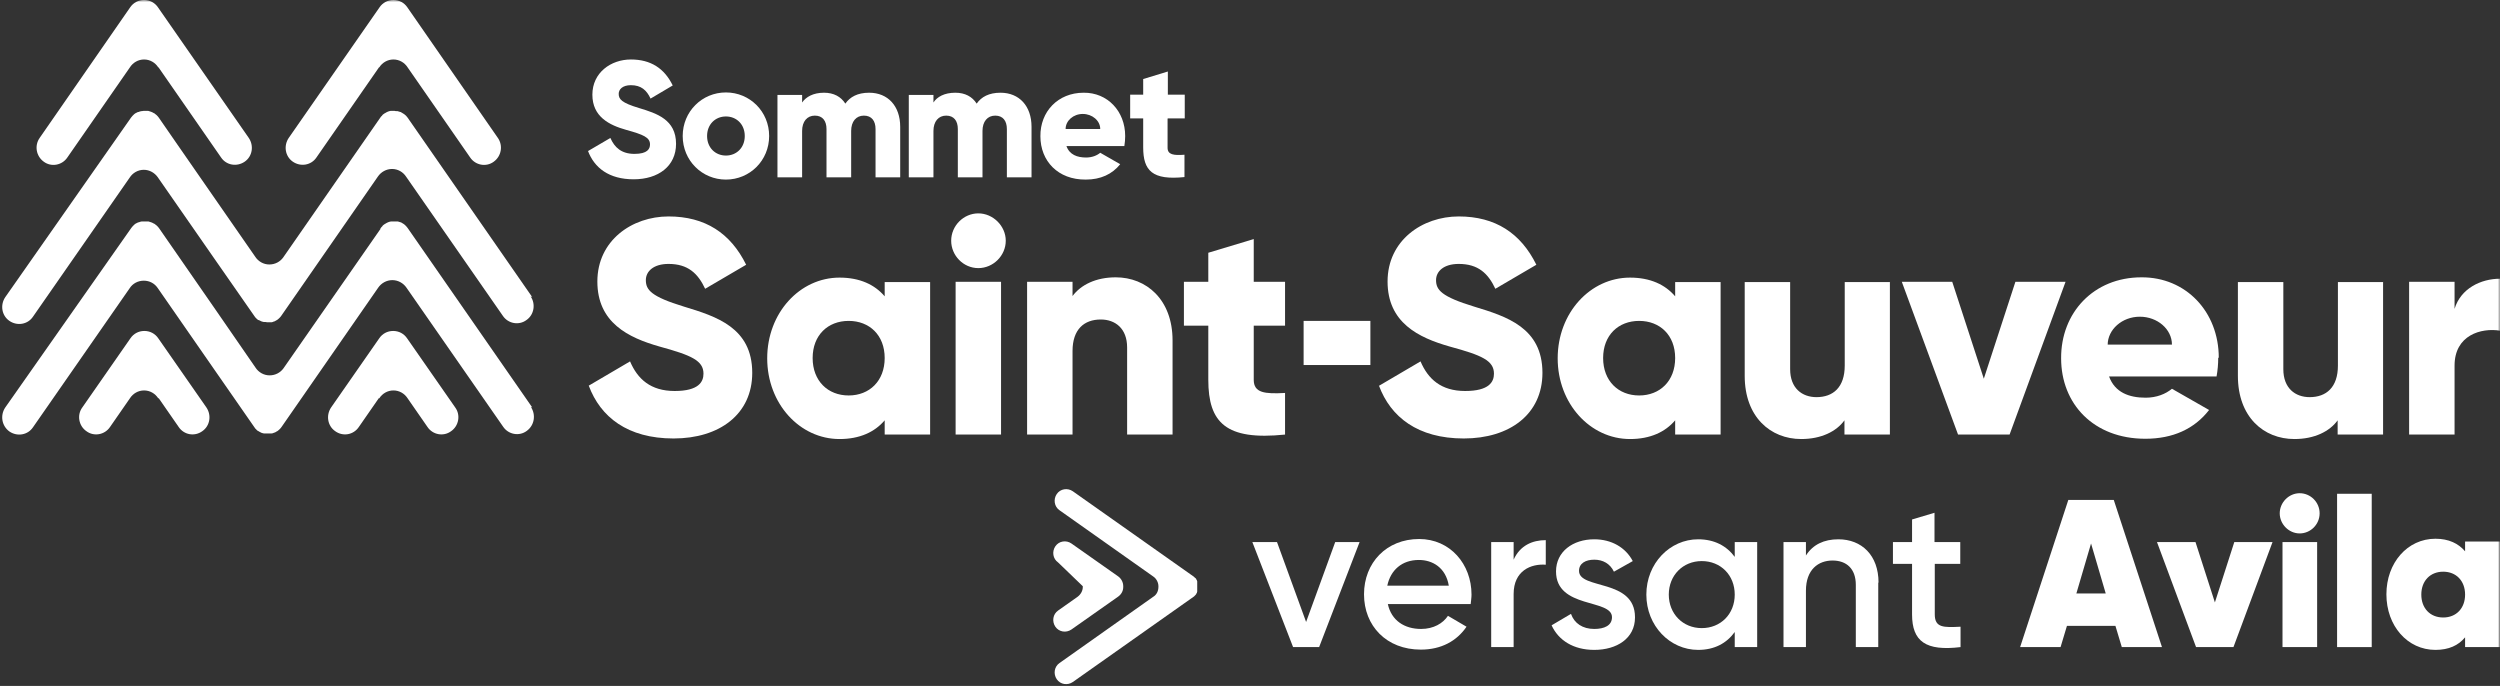
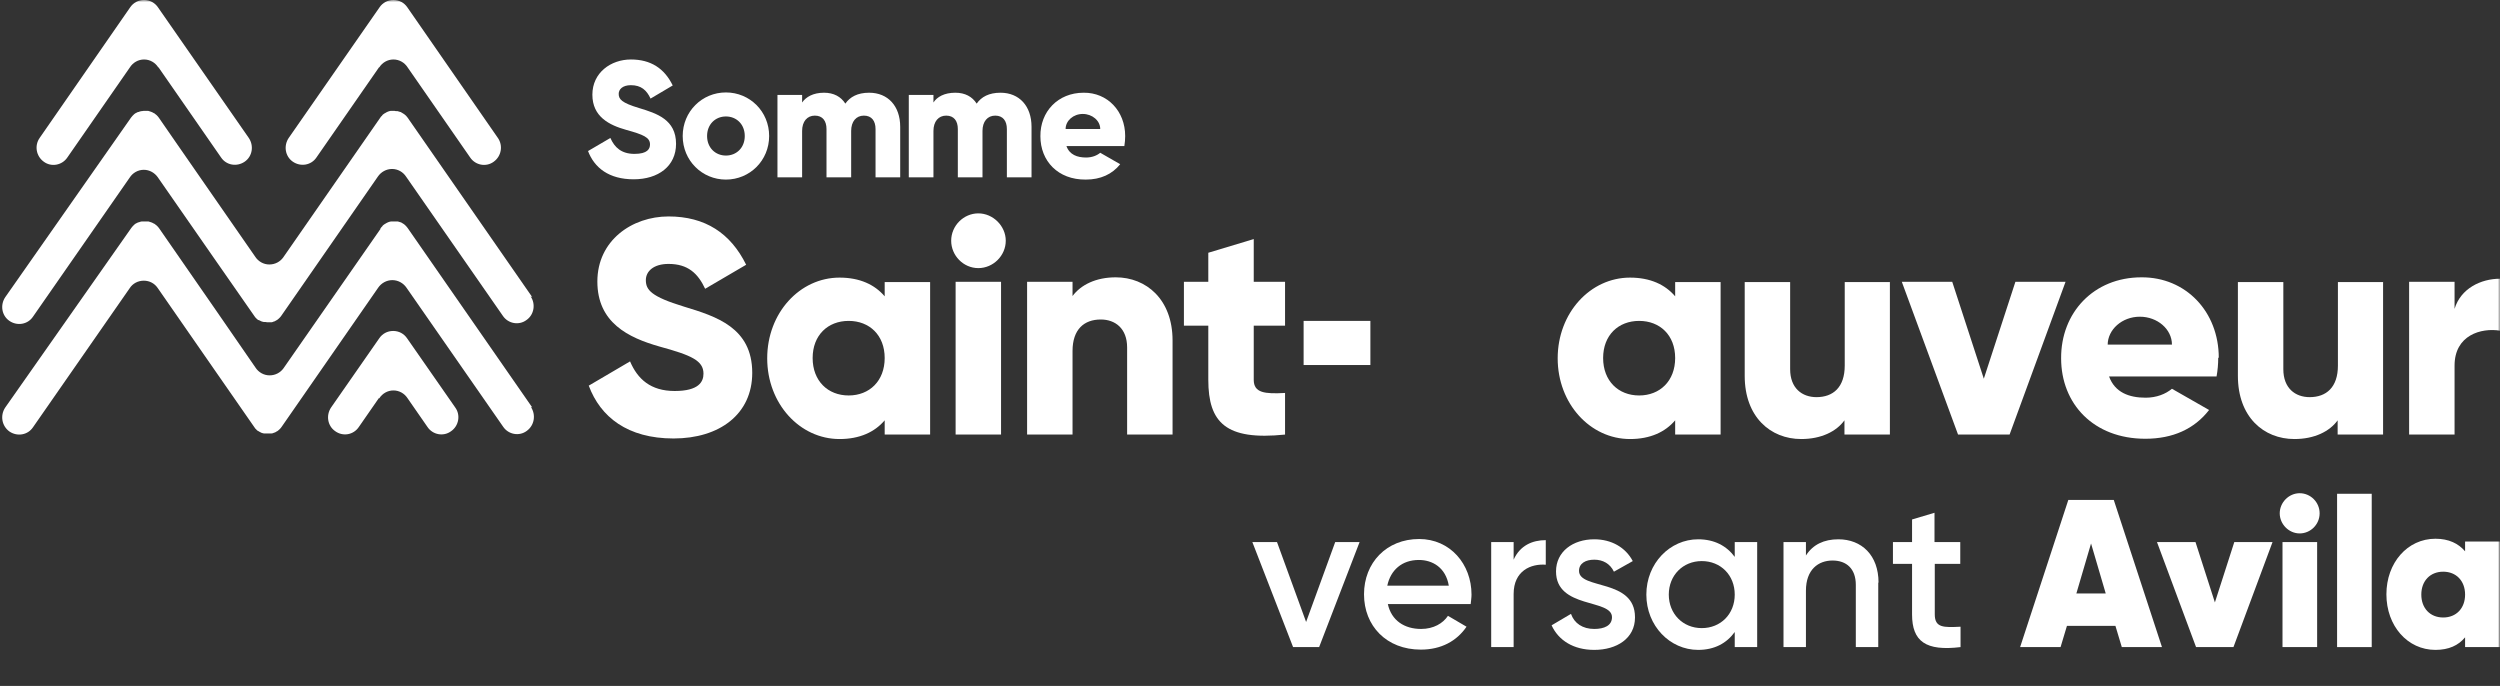
<svg xmlns="http://www.w3.org/2000/svg" width="554" height="152" viewBox="0 0 554 152" fill="none">
  <rect x="0" y="0" width="554" height="152" fill="#333333" stroke="none" />
  <g clip-path="url(#clip0_8816_1554)">
    <mask id="mask0_8816_1554" style="mask-type:luminance" maskUnits="userSpaceOnUse" x="0" y="0" width="554" height="152">
      <path d="M554 0H0V152H554V0Z" fill="white" />
    </mask>
    <g mask="url(#mask0_8816_1554)">
      <path d="M35.059 14.915C34.383 13.863 33.217 13.182 31.927 13.182C30.638 13.182 29.471 13.863 28.796 14.915L14.92 34.906C13.753 36.638 11.359 37.072 9.701 35.834C7.982 34.596 7.614 32.244 8.78 30.573L28.858 1.609C29.533 0.619 30.638 0 31.927 0C33.217 0 34.322 0.619 34.997 1.609C34.997 1.609 48.566 21.104 55.136 30.573C56.303 32.306 55.934 34.658 54.215 35.834C52.496 37.01 50.163 36.638 48.996 34.906L35.12 14.915H35.059Z" fill="white" />
      <path d="M84.055 14.915C84.73 13.863 85.897 13.182 87.186 13.182C88.475 13.182 89.642 13.863 90.317 14.915L104.194 34.906C105.36 36.638 107.755 37.072 109.412 35.834C111.132 34.596 111.5 32.244 110.333 30.573L90.256 1.609C89.581 0.619 88.475 0 87.186 0C85.897 0 84.792 0.619 84.116 1.609C84.116 1.609 70.547 21.104 63.977 30.573C62.811 32.306 63.179 34.658 64.898 35.834C66.618 37.01 68.951 36.638 70.117 34.906L83.993 14.915H84.055Z" fill="white" />
      <path d="M117.947 65.85C111.377 56.381 90.317 26.055 90.317 26.055C90.195 25.932 90.133 25.808 90.01 25.684C90.01 25.684 90.01 25.684 89.949 25.622C89.765 25.436 89.581 25.313 89.397 25.189C89.212 25.065 88.967 24.941 88.782 24.818C88.782 24.818 88.782 24.818 88.721 24.818C88.537 24.756 88.291 24.694 88.107 24.632C88.107 24.632 88.046 24.632 87.984 24.632C87.8 24.632 87.616 24.632 87.432 24.57C87.432 24.57 87.432 24.57 87.309 24.57C87.309 24.57 86.879 24.57 86.695 24.57C86.695 24.57 86.633 24.57 86.572 24.57C86.142 24.632 85.713 24.818 85.344 25.065C85.344 25.065 85.283 25.065 85.221 25.127C85.037 25.251 84.853 25.375 84.73 25.498C84.73 25.498 84.73 25.56 84.669 25.622C84.485 25.746 84.362 25.932 84.239 26.117L62.749 57.062C62.074 57.99 60.969 58.609 59.679 58.609C58.39 58.609 57.224 57.928 56.548 56.876L47.83 44.313C41.199 34.782 35.181 26.055 35.181 26.055C35.059 25.87 34.874 25.684 34.69 25.498C34.506 25.375 34.322 25.189 34.138 25.065C34.138 25.065 34.138 25.065 34.076 25.065C33.708 24.818 33.278 24.694 32.848 24.57C32.848 24.57 32.787 24.57 32.725 24.57C32.541 24.57 32.357 24.57 32.111 24.57C32.111 24.57 32.111 24.57 31.989 24.57C31.805 24.57 31.62 24.57 31.436 24.632C31.436 24.632 31.375 24.632 31.313 24.632C31.129 24.632 30.884 24.756 30.699 24.818C30.699 24.818 30.638 24.818 30.577 24.818C30.392 24.941 30.147 25.003 29.963 25.127C29.778 25.251 29.656 25.375 29.471 25.56C29.471 25.56 29.41 25.622 29.349 25.684C29.226 25.808 29.164 25.932 29.042 26.055L1.167 65.85C5.35403e-05 67.583 0.368 69.935 2.088 71.111C3.807 72.287 6.14 71.915 7.306 70.182L28.735 39.362C29.41 38.309 30.577 37.629 31.866 37.629C33.155 37.629 34.261 38.309 34.936 39.238L47.584 57.433L56.425 70.121C56.487 70.244 56.61 70.368 56.671 70.43C56.671 70.43 56.794 70.492 56.794 70.554C56.794 70.554 56.855 70.616 56.917 70.677C57.039 70.739 57.101 70.863 57.224 70.925C57.224 70.925 57.224 70.925 57.285 70.925C57.285 70.925 57.285 70.925 57.346 70.925L57.469 70.987C57.592 71.049 57.715 71.111 57.838 71.173C57.838 71.173 57.899 71.173 57.96 71.234C57.96 71.234 57.96 71.234 58.022 71.234C58.206 71.296 58.329 71.358 58.513 71.358C58.513 71.358 58.574 71.358 58.636 71.358H58.759C58.759 71.358 59.066 71.358 59.188 71.42C59.188 71.42 59.25 71.42 59.311 71.42C59.311 71.42 59.311 71.42 59.373 71.42C59.557 71.42 59.679 71.42 59.864 71.42C59.864 71.42 59.925 71.42 59.986 71.42C59.986 71.42 60.048 71.42 60.109 71.42C60.355 71.42 60.539 71.296 60.723 71.234C60.723 71.234 60.723 71.234 60.785 71.234C60.907 71.173 61.092 71.111 61.215 70.987C61.215 70.987 61.215 70.987 61.276 70.987C61.46 70.863 61.644 70.739 61.828 70.554C61.828 70.554 61.89 70.492 61.951 70.43C62.074 70.306 62.197 70.182 62.32 69.997C62.32 69.997 74.968 51.739 83.748 39.114C84.423 38.124 85.59 37.443 86.879 37.443C88.168 37.443 89.335 38.124 90.01 39.176L111.439 69.997C112.605 71.73 115 72.163 116.657 70.925C118.377 69.749 118.745 67.335 117.578 65.665" fill="white" />
      <path d="M117.947 90.296C111.377 80.827 90.317 50.502 90.317 50.502C90.195 50.378 90.133 50.254 90.01 50.13C90.01 50.13 90.01 50.13 89.949 50.068C89.765 49.883 89.642 49.759 89.458 49.635C89.274 49.511 89.028 49.388 88.844 49.264C88.844 49.264 88.844 49.264 88.782 49.264C88.598 49.202 88.353 49.14 88.168 49.078C88.168 49.078 88.107 49.078 88.046 49.078C87.862 49.078 87.677 49.078 87.493 49.078C87.493 49.078 87.493 49.078 87.37 49.078C87.186 49.078 86.941 49.078 86.756 49.078C86.756 49.078 86.695 49.078 86.633 49.078C86.204 49.14 85.774 49.326 85.406 49.573C85.406 49.573 85.344 49.573 85.283 49.635C85.099 49.759 84.914 49.883 84.792 50.007C84.792 50.007 84.792 50.068 84.73 50.13C84.546 50.316 84.423 50.44 84.3 50.625V50.749L62.811 81.632C62.136 82.56 61.03 83.179 59.741 83.179C58.452 83.179 57.285 82.498 56.61 81.446L47.768 68.635C41.199 59.166 35.243 50.563 35.243 50.563C35.12 50.378 34.936 50.192 34.752 50.007C34.568 49.883 34.383 49.697 34.199 49.573C34.199 49.573 34.199 49.573 34.138 49.573C33.769 49.326 33.34 49.202 32.91 49.078C32.91 49.078 32.848 49.078 32.787 49.078C32.603 49.078 32.419 49.078 32.173 49.078C32.173 49.078 32.173 49.078 32.05 49.078C31.866 49.078 31.682 49.078 31.498 49.078C31.498 49.078 31.436 49.078 31.375 49.078C31.191 49.078 30.945 49.202 30.761 49.264C30.761 49.264 30.699 49.264 30.638 49.264C30.454 49.388 30.208 49.45 30.024 49.573C29.84 49.697 29.717 49.821 29.533 50.007C29.533 50.007 29.471 50.068 29.41 50.13C29.287 50.254 29.226 50.378 29.103 50.502L1.167 90.296C5.35022e-05 92.029 0.368 94.381 2.088 95.619C3.807 96.795 6.14 96.424 7.306 94.691L28.735 63.87C29.41 62.818 30.577 62.199 31.866 62.199C33.155 62.199 34.261 62.818 34.936 63.808L47.523 81.941L56.425 94.752C56.487 94.876 56.61 95 56.671 95.062C56.671 95.062 56.794 95.124 56.794 95.186C56.794 95.186 56.855 95.248 56.917 95.309C57.039 95.371 57.101 95.495 57.224 95.557C57.224 95.557 57.224 95.557 57.285 95.557C57.285 95.557 57.285 95.557 57.346 95.557C57.346 95.557 57.469 95.619 57.469 95.681C57.592 95.681 57.715 95.805 57.838 95.867C57.838 95.867 57.899 95.867 57.96 95.928C57.96 95.928 57.96 95.928 58.022 95.928C58.206 95.99 58.329 96.052 58.513 96.052C58.513 96.052 58.574 96.052 58.636 96.052C58.636 96.052 58.697 96.052 58.759 96.052C58.881 96.052 59.066 96.052 59.188 96.052C59.188 96.052 59.25 96.052 59.311 96.052H59.373C59.373 96.052 59.373 96.052 59.434 96.052C59.618 96.052 59.741 96.052 59.925 96.052C59.925 96.052 59.986 96.052 60.048 96.052C60.048 96.052 60.109 96.052 60.171 96.052C60.416 96.052 60.6 95.928 60.785 95.867C60.785 95.867 60.785 95.867 60.846 95.867C60.969 95.805 61.153 95.743 61.276 95.619C61.276 95.619 61.276 95.619 61.337 95.619C61.522 95.495 61.706 95.371 61.89 95.186C61.89 95.186 61.951 95.124 62.013 95.062C62.136 94.938 62.258 94.814 62.381 94.629C62.381 94.629 75.029 76.371 83.809 63.746C84.485 62.756 85.651 62.075 86.941 62.075C88.23 62.075 89.397 62.756 90.072 63.746L111.5 94.567C112.667 96.3 115.061 96.733 116.719 95.495C118.438 94.257 118.806 91.906 117.64 90.173" fill="white" />
-       <path d="M35.059 88.254C34.383 87.202 33.217 86.521 31.927 86.521C30.638 86.521 29.471 87.202 28.796 88.254L24.375 94.629C23.209 96.362 20.814 96.795 19.156 95.557C17.437 94.381 17.007 91.967 18.235 90.296L28.919 74.948C29.594 73.958 30.699 73.339 31.989 73.339C33.278 73.339 34.383 73.958 35.059 74.948C35.059 74.948 39.172 80.827 45.742 90.296C46.909 92.029 46.54 94.381 44.821 95.557C43.102 96.795 40.769 96.362 39.602 94.629L35.181 88.254H35.059Z" fill="white" />
      <path d="M84.055 88.254C84.73 87.202 85.897 86.521 87.186 86.521C88.475 86.521 89.642 87.202 90.317 88.254L94.738 94.629C95.905 96.362 98.299 96.795 99.957 95.557C101.676 94.381 102.106 91.967 100.878 90.296L90.195 74.948C89.519 73.958 88.414 73.339 87.125 73.339C85.835 73.339 84.73 73.958 84.055 74.948C84.055 74.948 79.941 80.827 73.371 90.296C72.205 92.029 72.573 94.381 74.292 95.557C76.012 96.795 78.345 96.362 79.511 94.629L83.932 88.254H84.055Z" fill="white" />
      <path d="M130.349 85.531L139.621 80.085C141.278 83.984 144.164 86.645 149.506 86.645C154.847 86.645 155.891 84.603 155.891 82.808C155.891 79.899 153.19 78.723 146.19 76.805C139.191 74.824 132.376 71.482 132.376 62.384C132.376 53.287 140.05 47.964 148.155 47.964C156.26 47.964 161.908 51.678 165.347 58.671L156.26 63.993C154.663 60.59 152.453 58.485 148.155 58.485C144.778 58.485 143.12 60.156 143.12 62.075C143.12 64.241 144.287 65.726 151.593 67.954C158.716 70.121 166.697 72.596 166.697 82.622C166.697 91.782 159.452 97.166 149.26 97.166C139.068 97.166 133.051 92.401 130.472 85.469" fill="white" />
      <path d="M206.115 62.446V96.3H196.046V93.143C193.836 95.743 190.52 97.29 186.038 97.29C177.258 97.29 170.013 89.492 170.013 79.404C170.013 69.316 177.258 61.518 186.038 61.518C190.52 61.518 193.836 63.065 196.046 65.665V62.508H206.115V62.446ZM196.046 79.342C196.046 74.267 192.669 71.111 188.064 71.111C183.459 71.111 180.082 74.267 180.082 79.342C180.082 84.417 183.459 87.635 188.064 87.635C192.669 87.635 196.046 84.417 196.046 79.342Z" fill="white" />
      <path d="M210.782 53.349C210.782 50.007 213.545 47.283 216.799 47.283C220.053 47.283 222.877 50.068 222.877 53.349C222.877 56.629 220.114 59.414 216.799 59.414C213.483 59.414 210.782 56.629 210.782 53.349ZM211.764 62.446H221.833V96.3H211.764V62.446Z" fill="white" />
      <path d="M259.839 75.505V96.3H249.77V76.99C249.77 72.782 247.13 70.801 243.937 70.801C240.253 70.801 237.674 72.967 237.674 77.795V96.3H227.605V62.446H237.674V65.603C239.516 63.127 242.832 61.456 247.252 61.456C254.006 61.456 259.839 66.345 259.839 75.443" fill="white" />
      <path d="M277.829 72.163V84.169C277.829 87.078 280.285 87.326 284.767 87.078V96.3C271.628 97.661 267.76 93.638 267.76 84.169V72.163H262.356V62.446H267.76V56.01L277.829 52.977V62.446H284.767V72.163H277.829Z" fill="white" />
-       <path d="M305.52 85.531L314.791 80.085C316.449 83.984 319.334 86.645 324.676 86.645C330.018 86.645 331.062 84.603 331.062 82.808C331.062 79.899 328.36 78.723 321.299 76.805C314.3 74.824 307.485 71.482 307.485 62.384C307.485 53.287 315.159 47.964 323.264 47.964C331.369 47.964 337.017 51.678 340.456 58.671L331.369 63.993C329.772 60.59 327.562 58.485 323.264 58.485C319.887 58.485 318.229 60.156 318.229 62.075C318.229 64.241 319.396 65.726 326.702 67.954C333.825 70.121 341.806 72.596 341.806 82.622C341.806 91.782 334.561 97.166 324.369 97.166C314.177 97.166 308.16 92.401 305.581 85.469" fill="white" />
      <path d="M381.286 62.446V96.3H371.216V93.143C369.006 95.743 365.691 97.29 361.208 97.29C352.428 97.29 345.183 89.492 345.183 79.404C345.183 69.316 352.428 61.518 361.208 61.518C365.691 61.518 369.006 63.065 371.216 65.665V62.508H381.286V62.446ZM371.216 79.342C371.216 74.267 367.839 71.111 363.235 71.111C358.63 71.111 355.253 74.267 355.253 79.342C355.253 84.417 358.63 87.635 363.235 87.635C367.839 87.635 371.216 84.417 371.216 79.342Z" fill="white" />
      <path d="M418.8 62.446V96.3H408.731V93.143C406.95 95.619 403.573 97.29 399.153 97.29C392.338 97.29 386.627 92.401 386.627 83.303V62.508H396.697V81.818C396.697 86.026 399.337 88.007 402.53 88.007C406.214 88.007 408.792 85.84 408.792 81.013V62.508H418.862L418.8 62.446Z" fill="white" />
      <path d="M457.727 62.446L445.324 96.3H433.904L421.44 62.446H432.615L439.614 83.922L446.614 62.446H457.727Z" fill="white" />
      <path d="M528.09 62.446V96.3H518.021V93.143C516.24 95.619 512.863 97.29 508.442 97.29C501.627 97.29 495.917 92.401 495.917 83.303V62.508H505.986V81.818C505.986 86.026 508.627 88.007 511.819 88.007C515.503 88.007 518.082 85.84 518.082 81.013V62.508H528.151L528.09 62.446Z" fill="white" />
      <path d="M554 61.766V73.277C549.825 72.596 543.931 74.267 543.931 81.013V96.3H533.861V62.446H543.931V68.45C545.281 63.932 549.764 61.766 554 61.766Z" fill="white" />
      <path d="M249.34 30.14C249.34 24.632 245.41 20.485 240.13 20.547C234.42 20.547 230.491 24.756 230.552 30.202C230.552 35.648 234.42 39.857 240.621 39.795C243.875 39.795 246.454 38.619 248.235 36.391L243.814 33.853C243.077 34.472 241.972 34.906 240.683 34.906C238.718 34.906 236.999 34.287 236.323 32.368H249.156C249.279 31.625 249.34 30.883 249.34 30.14ZM236.139 28.593C236.139 26.736 237.858 25.251 239.946 25.251C242.034 25.251 243.814 26.736 243.814 28.593H236.139Z" fill="white" />
      <path d="M130.288 33.482L135.261 30.573C136.182 32.678 137.717 34.101 140.603 34.101C143.489 34.101 144.041 32.987 144.041 31.997C144.041 30.45 142.568 29.831 138.761 28.779C135.016 27.726 131.27 25.87 131.27 20.98C131.27 16.091 135.384 13.182 139.805 13.182C144.226 13.182 147.234 15.163 149.076 18.938L144.164 21.847C143.305 19.99 142.077 18.876 139.805 18.876C137.963 18.876 137.103 19.805 137.103 20.795C137.103 21.971 137.717 22.775 141.647 23.951C145.515 25.127 149.813 26.489 149.813 31.873C149.813 36.824 145.883 39.733 140.419 39.733C134.954 39.733 131.7 37.195 130.288 33.42" fill="white" />
      <path d="M151.286 30.14C151.286 24.694 155.584 20.485 160.865 20.485C166.145 20.485 170.443 24.694 170.443 30.14C170.443 35.586 166.145 39.795 160.865 39.795C155.584 39.795 151.286 35.586 151.286 30.14ZM165.04 30.14C165.04 27.541 163.198 25.808 160.865 25.808C158.531 25.808 156.689 27.541 156.689 30.14C156.689 32.739 158.531 34.472 160.865 34.472C163.198 34.472 165.04 32.739 165.04 30.14Z" fill="white" />
      <path d="M199.484 28.098V39.3H194.02V28.593C194.02 26.798 193.16 25.622 191.441 25.622C189.722 25.622 188.617 26.922 188.617 29.026V39.3H183.152V28.593C183.152 26.798 182.293 25.622 180.573 25.622C178.854 25.622 177.749 26.922 177.749 29.026V39.3H172.285V21.042H177.749V22.713C178.609 21.476 180.205 20.547 182.6 20.547C184.749 20.547 186.345 21.414 187.327 22.961C188.371 21.476 190.029 20.547 192.608 20.547C196.783 20.547 199.484 23.518 199.484 28.098Z" fill="white" />
      <path d="M228.587 28.098V39.3H223.123V28.593C223.123 26.798 222.263 25.622 220.544 25.622C218.825 25.622 217.72 26.922 217.72 29.026V39.3H212.255V28.593C212.255 26.798 211.396 25.622 209.677 25.622C207.957 25.622 206.852 26.922 206.852 29.026V39.3H201.388V21.042H206.852V22.713C207.65 21.476 209.247 20.547 211.703 20.547C213.852 20.547 215.448 21.414 216.43 22.961C217.474 21.476 219.132 20.547 221.711 20.547C225.886 20.547 228.587 23.518 228.587 28.098Z" fill="white" />
-       <path d="M258.734 26.303V32.739C258.734 34.287 260.085 34.472 262.479 34.287V39.238C255.357 39.98 253.331 37.814 253.331 32.678V26.241H250.445V20.98H253.331V17.515L258.795 15.844V20.98H262.541V26.241H258.795L258.734 26.303Z" fill="white" />
      <path d="M491.68 79.28C491.68 69.068 484.374 61.394 474.55 61.456C463.928 61.456 456.683 69.316 456.745 79.404C456.745 89.492 463.928 97.228 475.41 97.228C481.488 97.228 486.277 95.062 489.531 90.853L481.304 86.15C479.892 87.326 477.866 88.13 475.471 88.13C471.787 88.13 468.656 86.954 467.367 83.427H491.189C491.435 82.065 491.558 80.704 491.558 79.28M467.06 76.433C467.06 73.029 470.252 70.182 474.182 70.182C478.111 70.182 481.304 72.967 481.304 76.371H467.06V76.433Z" fill="white" />
      <path d="M303.678 71.111H288.881V80.889H303.678V71.111Z" fill="white" />
-       <path d="M238.779 132.257L234.481 135.29C233.315 136.094 233.069 137.704 233.867 138.879C234.666 140.055 236.262 140.303 237.429 139.498L247.805 132.195C248.48 131.7 248.91 130.958 248.91 130.091C248.91 130.091 248.91 130.091 248.91 130.029C248.91 130.029 248.91 129.967 248.91 129.906C248.91 129.039 248.48 128.235 247.805 127.739L237.429 120.436C236.262 119.632 234.666 119.879 233.867 121.055C233.069 122.231 233.315 123.84 234.481 124.645L239.946 129.906V130.029C239.946 130.029 239.946 130.029 239.946 130.091C239.946 130.958 239.455 131.762 238.779 132.257ZM265.304 130.029C265.304 130.029 265.304 129.906 265.304 129.844C265.304 129.844 265.304 129.658 265.304 129.534C265.304 129.472 265.304 129.41 265.304 129.287C265.304 129.287 265.304 129.225 265.304 129.163C265.304 129.101 265.304 129.039 265.304 128.977C265.304 128.977 265.304 128.915 265.304 128.853C265.304 128.853 265.304 128.73 265.242 128.73C265.242 128.73 265.242 128.668 265.242 128.606C265.242 128.606 265.181 128.482 265.119 128.482C265.119 128.482 265.119 128.42 265.119 128.358C265.119 128.296 264.997 128.235 264.935 128.111C264.935 128.111 264.935 128.111 264.874 128.111C264.874 128.111 264.812 127.987 264.751 127.987C264.751 127.987 264.751 127.987 264.69 127.925C264.69 127.925 264.628 127.863 264.567 127.801L237.736 108.863C236.569 108.059 234.973 108.306 234.174 109.482C233.376 110.658 233.622 112.267 234.788 113.072L255.541 127.739C256.217 128.173 256.708 129.039 256.708 129.906V130.029C256.708 131.02 256.278 131.824 255.541 132.257L234.788 146.925C233.622 147.73 233.376 149.339 234.174 150.515C234.973 151.691 236.569 151.938 237.736 151.134C244.121 146.616 264.567 132.195 264.567 132.195C264.567 132.195 264.69 132.134 264.69 132.072C264.69 132.072 264.69 132.072 264.751 132.01C264.751 132.01 264.874 131.948 264.874 131.886C264.874 131.886 264.874 131.886 264.935 131.824C264.997 131.762 265.058 131.7 265.119 131.577C265.119 131.577 265.119 131.577 265.119 131.515C265.119 131.515 265.181 131.391 265.242 131.391C265.242 131.391 265.242 131.329 265.242 131.267C265.242 131.267 265.242 131.143 265.304 131.143C265.304 131.143 265.304 131.081 265.304 131.02C265.304 131.02 265.304 130.896 265.304 130.834C265.304 130.834 265.304 130.772 265.304 130.71C265.304 130.648 265.304 130.586 265.304 130.463C265.304 130.463 265.304 130.463 265.304 130.401C265.304 130.339 265.304 130.215 265.304 130.091C265.304 130.091 265.304 130.091 265.304 130.029Z" fill="white" />
      <path d="M301.283 120.127L292.319 143.397H286.548L277.522 120.127H282.986L289.433 137.827L295.88 120.127H301.283Z" fill="white" />
      <path d="M314.914 139.375C317.677 139.375 319.764 138.137 320.869 136.466L324.983 138.879C322.834 142.036 319.396 143.954 314.852 143.954C307.239 143.954 302.266 138.694 302.266 131.7C302.266 124.707 307.239 119.446 314.484 119.446C321.361 119.446 326.088 125.016 326.088 131.762C326.088 132.443 325.966 133.186 325.904 133.866H307.546C308.344 137.518 311.23 139.375 314.914 139.375ZM321.054 129.782C320.378 125.759 317.431 124.088 314.423 124.088C310.677 124.088 308.16 126.316 307.423 129.782H320.992H321.054Z" fill="white" />
      <path d="M342.543 119.694V125.14C339.289 124.893 335.421 126.44 335.421 131.638V143.397H330.448V120.127H335.421V124.026C336.833 120.87 339.596 119.694 342.543 119.694Z" fill="white" />
      <path d="M362.314 136.837C362.314 141.479 358.261 144.016 353.288 144.016C348.683 144.016 345.367 141.912 343.833 138.57L348.13 136.033C348.867 138.137 350.709 139.375 353.288 139.375C355.498 139.375 357.217 138.632 357.217 136.775C357.217 132.629 344.815 134.98 344.815 126.625C344.815 122.231 348.56 119.508 353.288 119.508C357.095 119.508 360.226 121.303 361.822 124.336L357.647 126.687C356.788 124.893 355.191 124.026 353.288 124.026C351.385 124.026 349.911 124.831 349.911 126.502C349.911 130.71 362.314 128.173 362.314 136.775" fill="white" />
      <path d="M389.39 120.127V143.397H384.417V140.055C382.636 142.531 379.935 144.016 376.312 144.016C370.05 144.016 364.831 138.694 364.831 131.762C364.831 124.831 370.05 119.508 376.312 119.508C379.935 119.508 382.636 120.993 384.417 123.407V120.127H389.39ZM384.417 131.762C384.417 127.43 381.286 124.336 377.111 124.336C372.935 124.336 369.804 127.492 369.804 131.762C369.804 136.033 372.935 139.189 377.111 139.189C381.286 139.189 384.417 136.094 384.417 131.762Z" fill="white" />
      <path d="M416.221 129.101V143.397H411.248V129.596C411.248 126.068 409.222 124.212 406.091 124.212C402.959 124.212 400.196 126.192 400.196 130.896V143.397H395.223V120.127H400.196V123.098C401.731 120.684 404.187 119.508 407.38 119.508C412.538 119.508 416.283 123.036 416.283 129.101" fill="white" />
      <path d="M428.747 124.954V136.156C428.747 139.127 430.712 139.065 434.457 138.879V143.397C426.782 144.326 423.712 142.16 423.712 136.156V124.954H419.476V120.127H423.712V115.114L428.685 113.629V120.127H434.395V124.954H428.685H428.747Z" fill="white" />
      <path d="M468.779 138.694H458.034L456.622 143.397H447.658L458.341 110.782H468.41L479.094 143.397H470.191L468.779 138.694ZM466.63 131.515L463.376 120.436L460.122 131.515H466.63Z" fill="white" />
      <path d="M503.592 120.127L494.935 143.397H486.646L477.989 120.127H486.523L490.821 133.495L495.119 120.127H503.592Z" fill="white" />
      <path d="M505.188 113.752C505.188 111.339 507.214 109.296 509.609 109.296C512.003 109.296 514.029 111.277 514.029 113.752C514.029 116.228 512.003 118.208 509.609 118.208C507.214 118.208 505.188 116.166 505.188 113.752ZM505.802 120.127H513.477V143.397H505.802V120.127Z" fill="white" />
      <path d="M525.573 109.42H517.898V143.397H525.573V109.42Z" fill="white" />
      <path d="M553.939 120.127V143.397H546.264V141.231C544.79 143.026 542.641 144.016 539.694 144.016C533.493 144.016 528.827 138.694 528.827 131.7C528.827 124.707 533.493 119.384 539.694 119.384C542.641 119.384 544.79 120.436 546.264 122.169V120.003H553.939V120.127ZM546.264 131.762C546.264 128.73 544.299 126.687 541.413 126.687C538.528 126.687 536.563 128.73 536.563 131.762C536.563 134.795 538.528 136.837 541.413 136.837C544.299 136.837 546.264 134.795 546.264 131.762Z" fill="white" />
    </g>
  </g>
  <defs>
    <clipPath id="clip0_8816_1554">
      <rect width="554" height="152" fill="white" />
    </clipPath>
  </defs>
</svg>